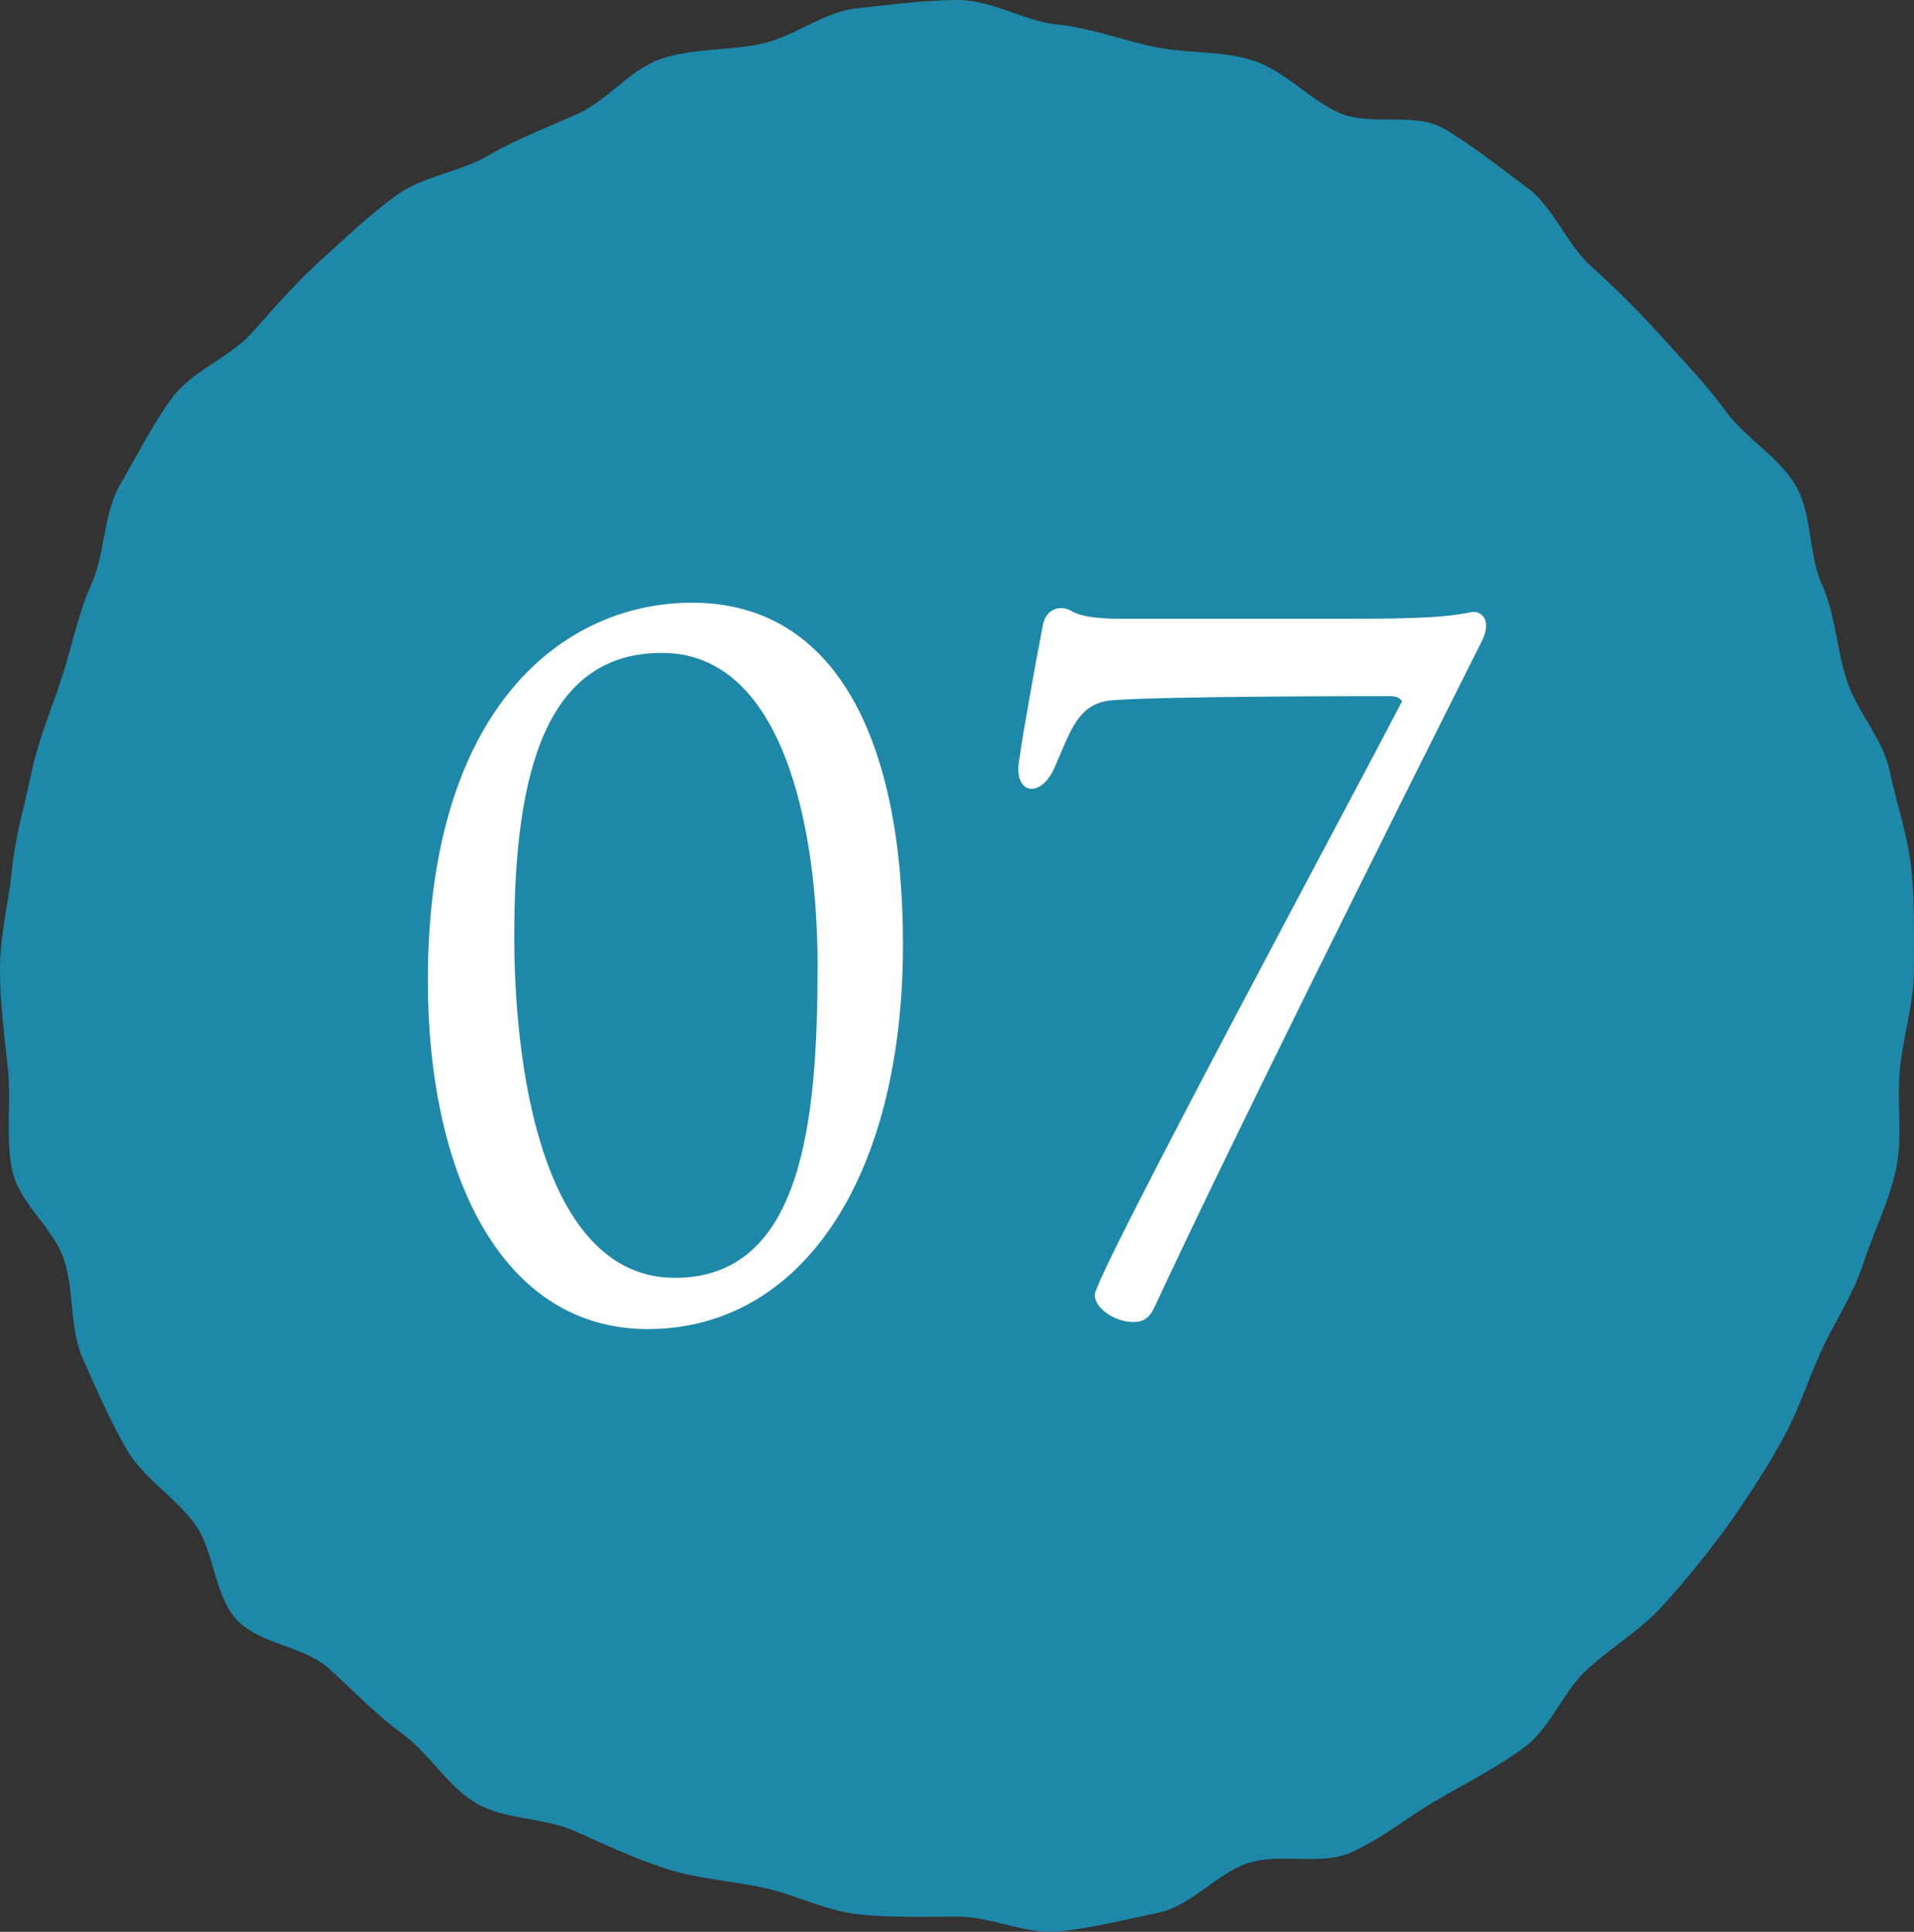
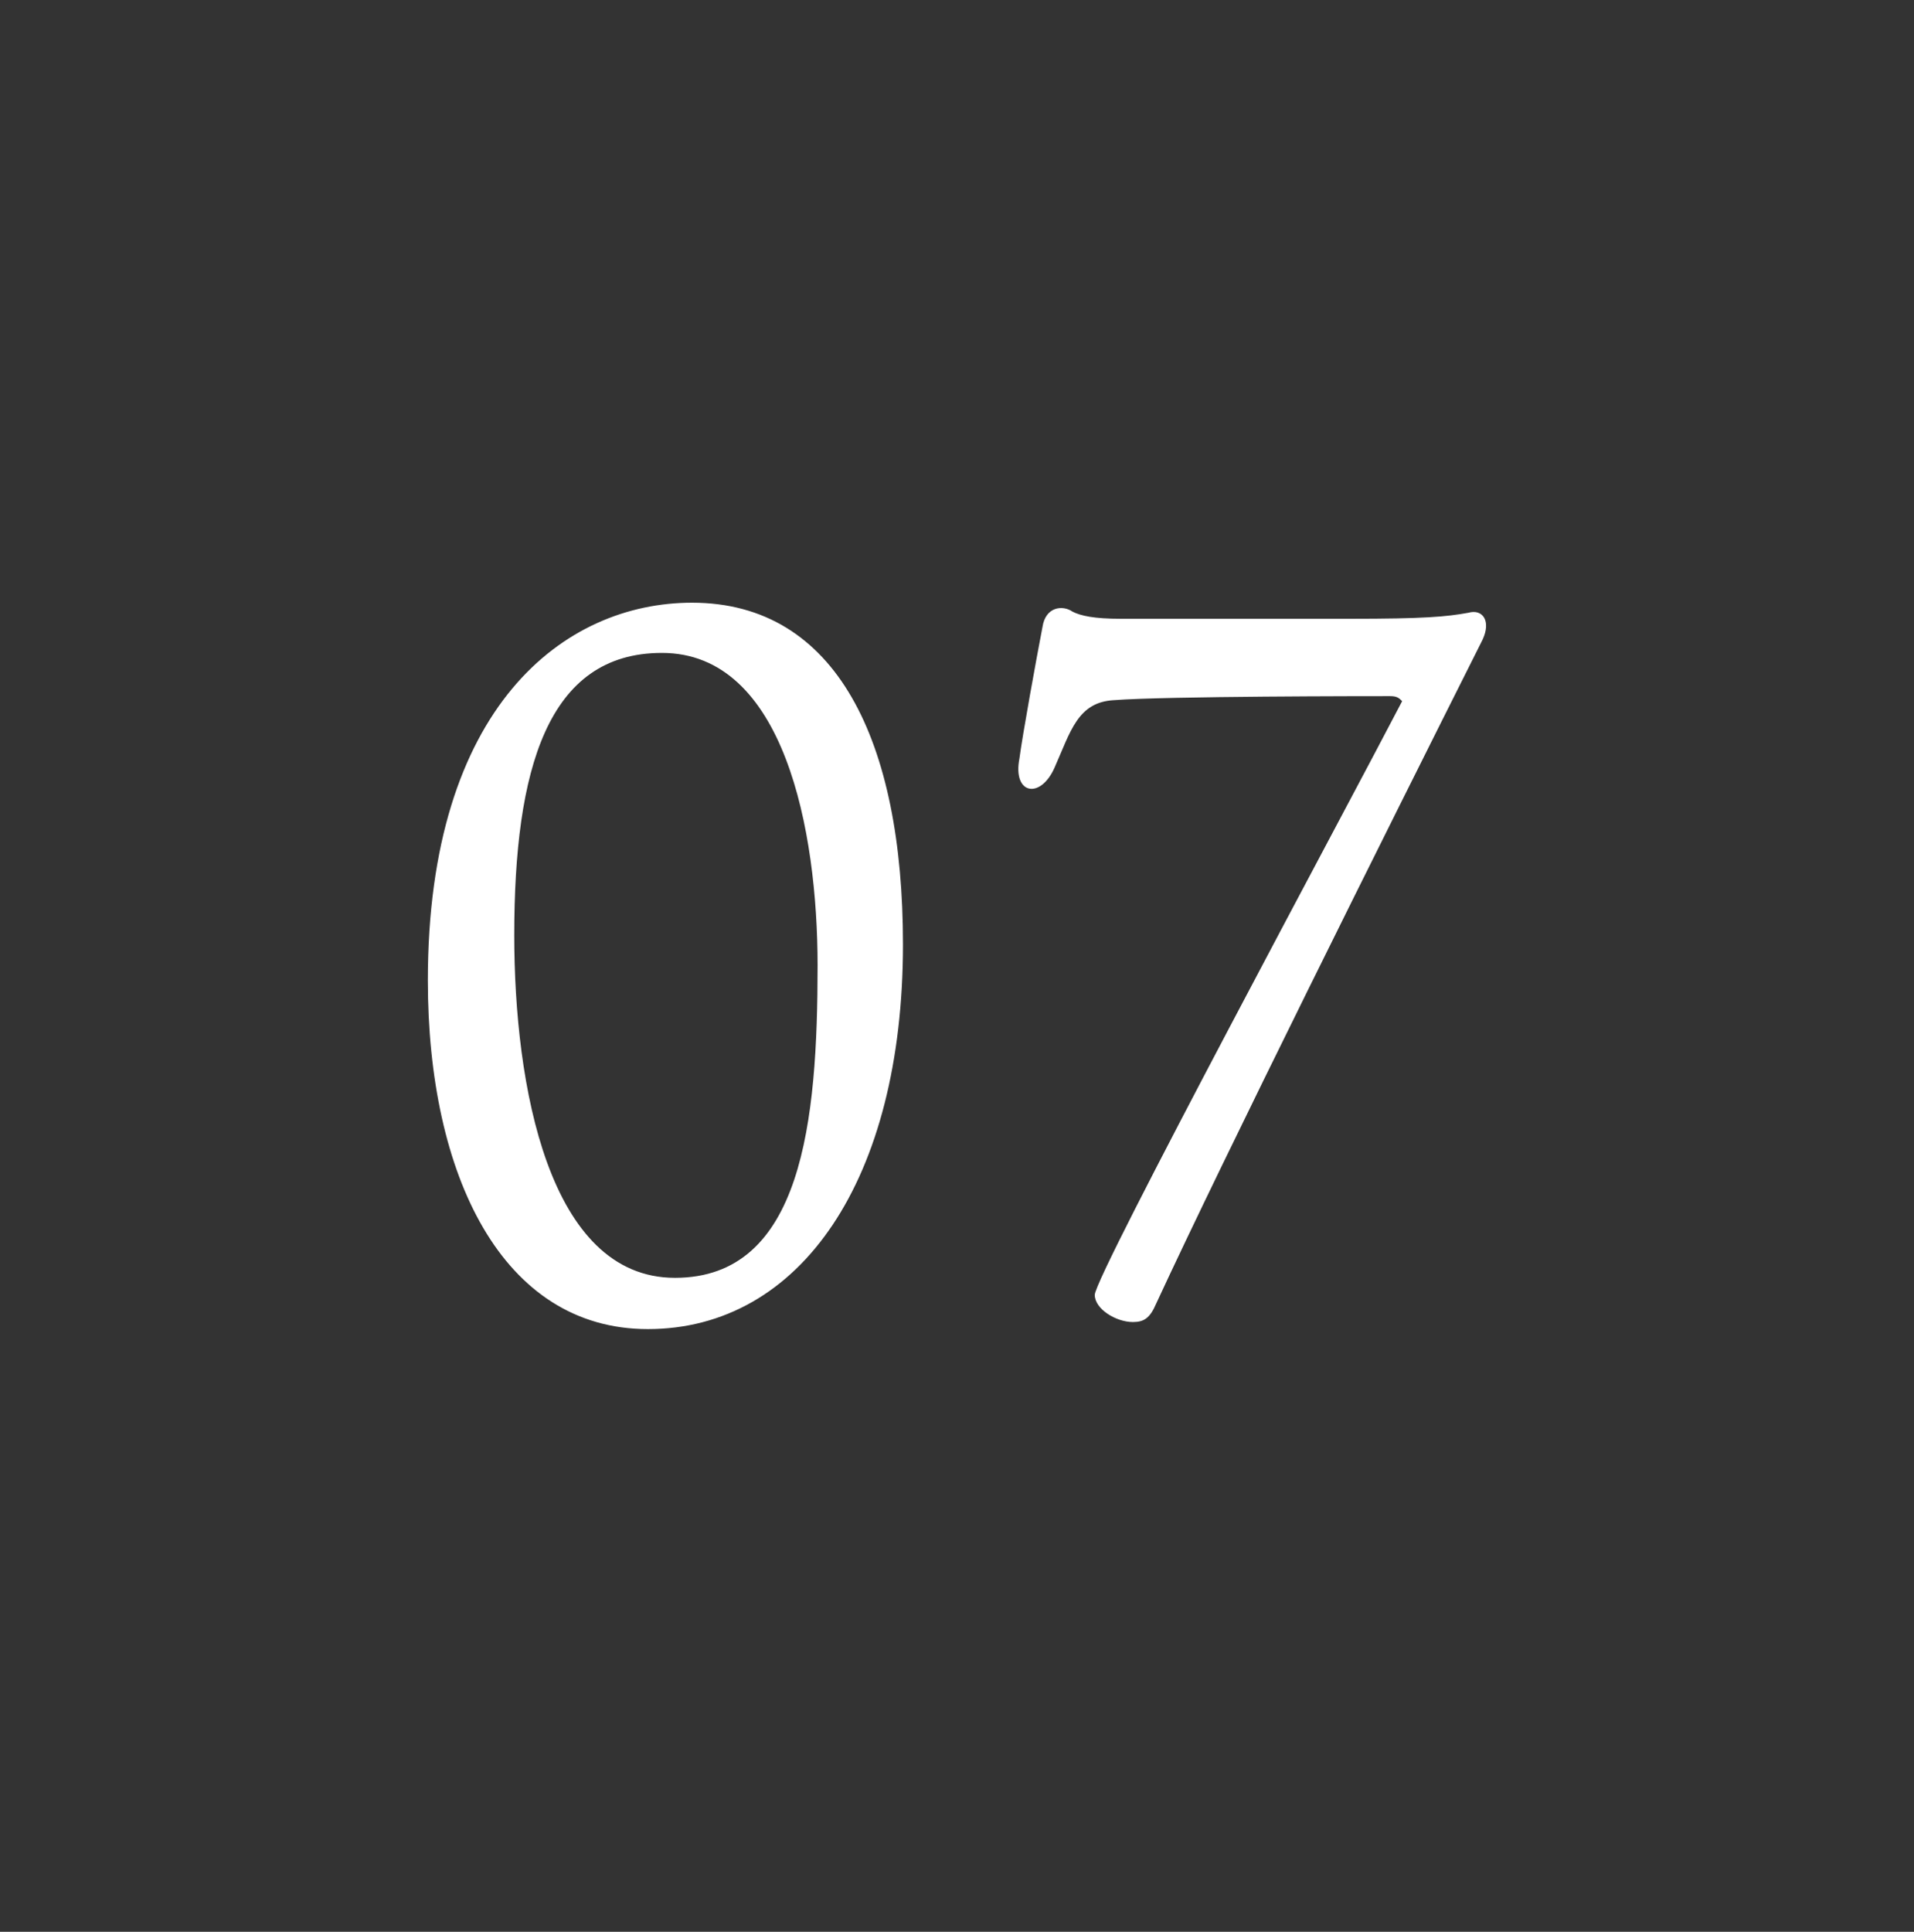
<svg xmlns="http://www.w3.org/2000/svg" height="82.679" width="81.934">
  <rect width="100%" height="100%" fill="#333333" stroke="none" />
-   <path d="m81.93 41.484c0 1.44-.449 2.838-.596 4.238-.148 1.43.126 2.915-.166 4.297-.297 1.402-.965 2.71-1.402 4.057-.442 1.361-1.268 2.545-1.845 3.84-.582 1.305-1.01 2.654-1.721 3.883a40.549 40.549 0 0 1 -2.3 3.578c-.84 1.153-1.73 2.246-2.684 3.304s-2.188 1.791-3.246 2.744c-1.057.952-1.594 2.544-2.746 3.384-1.149.836-2.455 1.505-3.689 2.22-1.229.711-2.389 1.67-3.693 2.252-1.295.577-3.037.013-4.4.454-1.346.438-2.442 1.829-3.846 2.126-1.381.292-2.824.651-4.254.8-1.402.146-2.888-.629-4.328-.629s-2.85.045-4.252-.101c-1.429-.148-2.722-.852-4.104-1.144-1.403-.297-2.806-.374-4.152-.812-1.361-.442-2.618-1.034-3.913-1.61-1.306-.582-2.962-.47-4.191-1.182-1.235-.715-2.018-2.133-3.167-2.97-1.152-.839-2.105-1.856-3.162-2.808-1.058-.954-3.005-1.042-3.958-2.101-.953-1.058-.939-2.929-1.778-4.081-.836-1.149-2.2-1.956-2.915-3.191-.711-1.229-1.289-2.564-1.871-3.87-.577-1.294-.367-2.882-.809-4.243-.437-1.346-1.922-2.426-2.219-3.829-.292-1.382-.035-2.901-.184-4.331-.145-1.401-.339-2.834-.339-4.275s.365-2.856.511-4.258c.148-1.43.548-2.792.84-4.174.297-1.403.852-2.691 1.289-4.037.442-1.361.707-2.75 1.284-4.045.582-1.306.496-2.976 1.207-4.205.714-1.235 1.395-2.583 2.231-3.731.839-1.153 2.459-1.722 3.411-2.779.954-1.058 1.878-2.144 2.937-3.097 1.057-.952 2.094-1.95 3.247-2.789 1.149-.836 2.716-.999 3.952-1.714 1.229-.711 2.504-1.197 3.809-1.778 1.294-.578 2.27-1.933 3.632-2.375 1.345-.437 2.842-.33 4.246-.627 1.381-.292 2.668-1.373 4.097-1.521 1.4-.146 2.881-.354 4.321-.354s2.849.903 4.25 1.049c1.429.148 2.761.664 4.142.956 1.403.297 2.898.151 4.244.589 1.361.441 2.388 1.658 3.682 2.236 1.307.582 3.231-.045 4.459.666 1.236.715 2.4 1.67 3.549 2.506 1.153.839 1.711 2.438 2.77 3.391s2.047 1.937 3 2.994 1.932 2.067 2.771 3.22c.836 1.149 2.273 1.941 2.989 3.177.711 1.229.543 2.931 1.124 4.237.578 1.294.623 2.74 1.064 4.102.438 1.347 1.539 2.481 1.836 3.885.292 1.382.777 2.759.925 4.188.146 1.402.111 2.848.111 4.288z" fill="#1e88a8" />
  <path d="m38.654 40.415c0 10.062-4.387 16.469-10.922 16.469-6.235 0-9.417-6.58-9.417-14.922 0-11.738 5.848-16.167 11.309-16.167 6.192 0 9.03 5.934 9.03 14.62zm-10.32-12.471c-4.901 0-6.32 4.988-6.32 12.084 0 6.406 1.462 14.662 6.88 14.662 5.461 0 6.105-6.708 6.105-13.373 0-5.761-1.419-13.373-6.665-13.373zm31.689 2.065c-.129-.129-.215-.215-.516-.215-.816 0-9.59 0-11.824.172-1.549.086-1.85 1.333-2.537 2.881-.604 1.376-1.807 1.161-1.506-.387.129-.989.73-4.301.988-5.633.131-.86.861-.946 1.291-.646.344.173.902.302 2.064.302h9.803c3.182 0 4.129-.086 5.074-.258.602-.173.988.344.602 1.16-4.256 8.471-11.008 22.016-13.975 28.422-.258.603-.516.775-.988.775-.73 0-1.635-.56-1.635-1.162.001-.816 10.88-21.025 13.159-25.411z" fill="#fff" />
</svg>